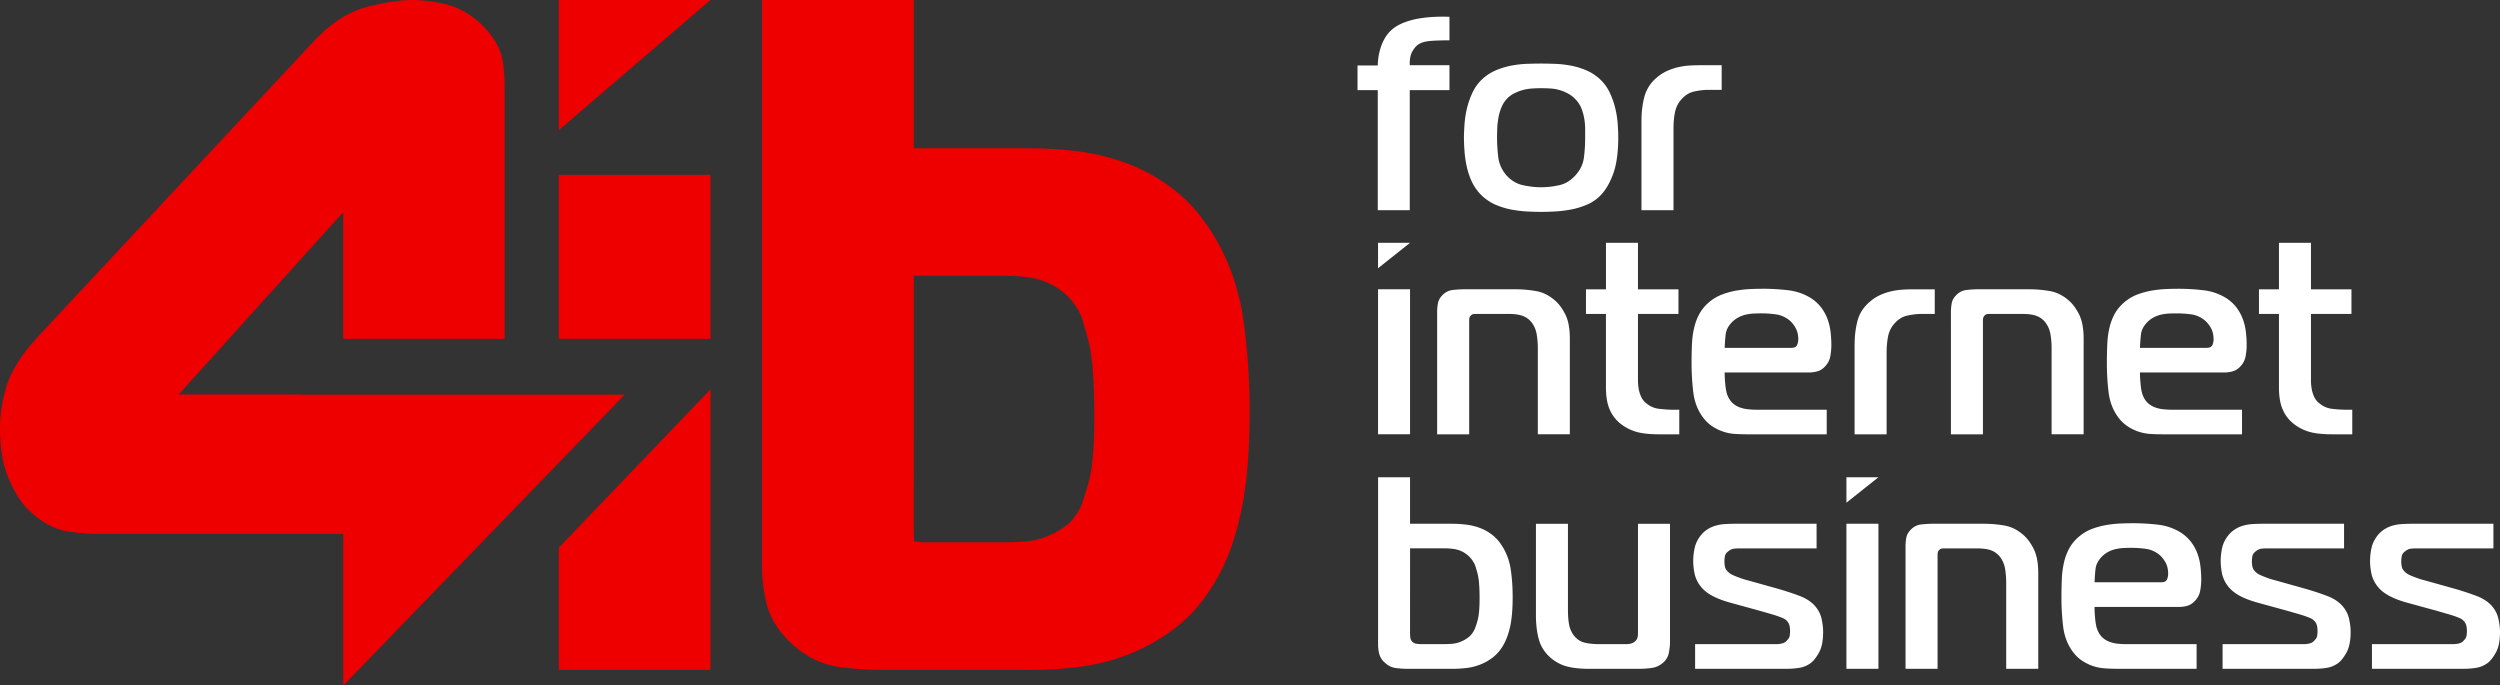
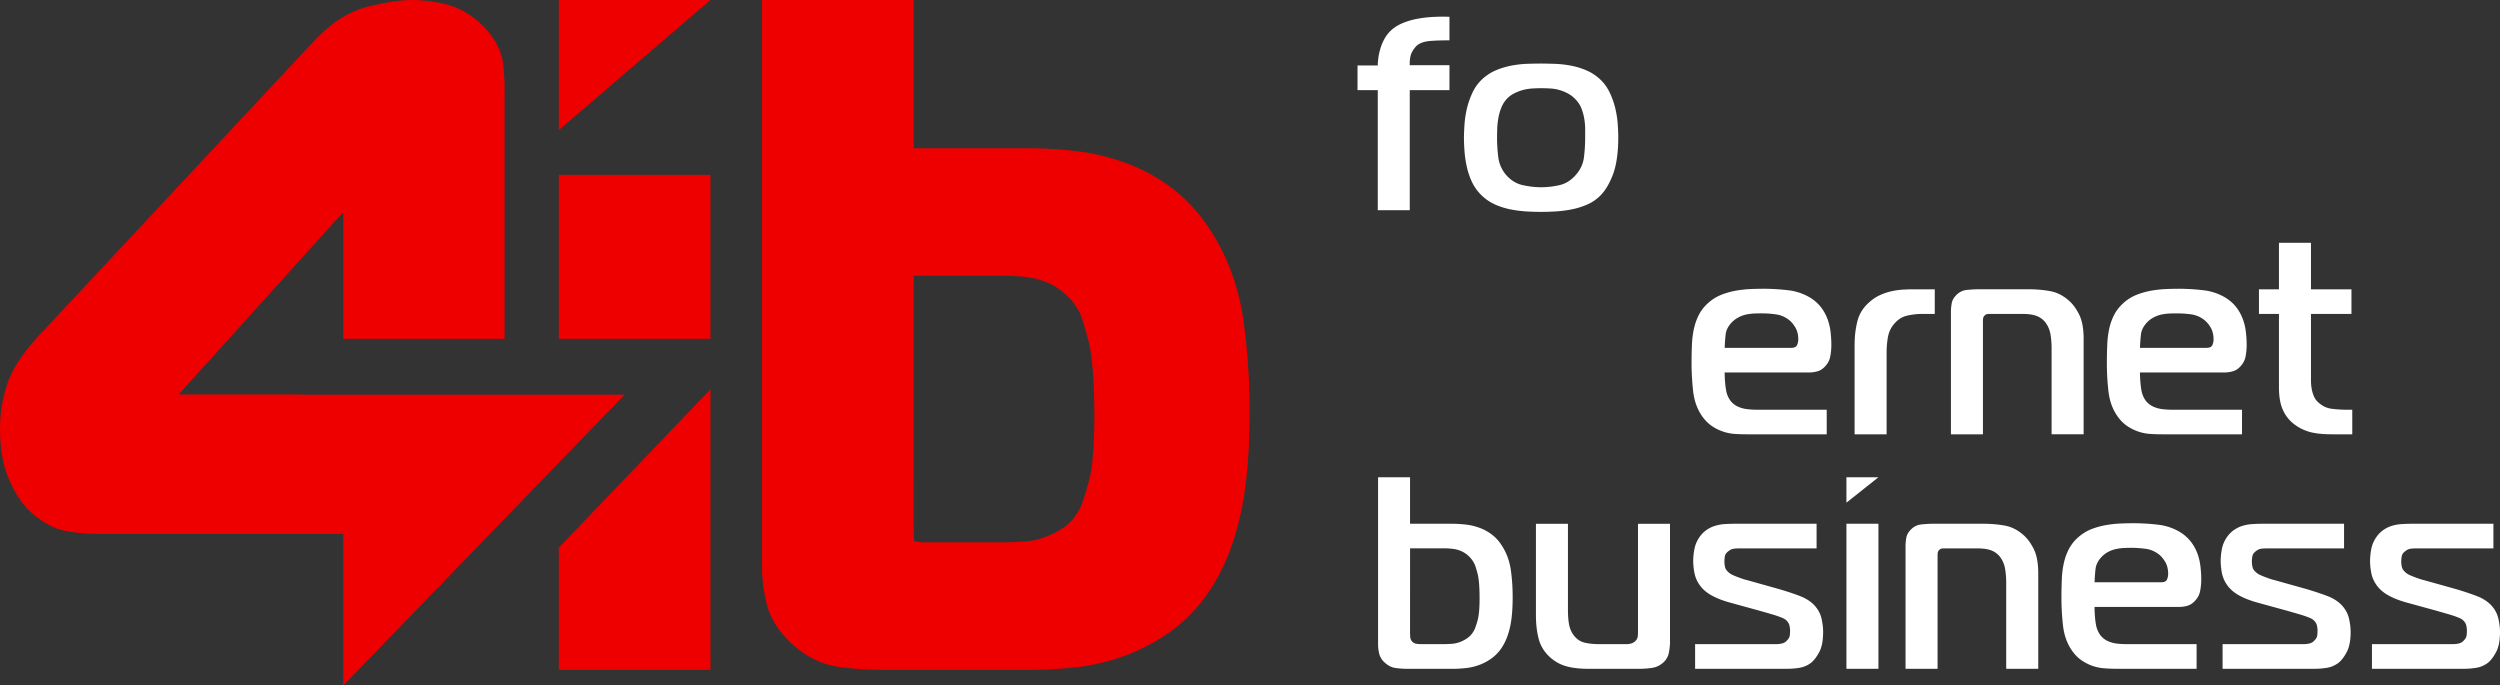
<svg xmlns="http://www.w3.org/2000/svg" width="186" height="51" fill="none">
  <rect width="100%" height="100%" fill="#333333" stroke="none" />
  <path d="M102.506 15.64V6.707H101V4.873h1.506c0-.176.018-.383.05-.62.035-.237.094-.482.174-.733.08-.25.194-.496.335-.734.145-.237.329-.451.561-.64.256-.205.561-.37.916-.499.352-.13.722-.224 1.109-.284a9.5 9.5 0 0 1 1.149-.112c.38-.015.726-.015 1.04 0V3c-.612 0-1.1.018-1.467.05-.366.035-.659.126-.877.275-.148.109-.29.283-.426.52-.135.237-.196.573-.184 1.008h2.954v1.853h-2.954v8.935l-2.38-.001Z" fill="#fff" />
  <path fill-rule="evenodd" clip-rule="evenodd" d="M115.716 4.752c.381.013.767.059 1.162.132.394.076.772.19 1.138.346.366.156.699.37.998.641.312.285.56.62.745 1.008.182.387.323.777.416 1.17.095.395.154.78.182 1.16.027.38.042.713.042.997 0 1.155-.134 2.08-.397 2.779-.266.7-.593 1.24-.988 1.617a3.152 3.152 0 0 1-.988.642c-.37.156-.759.272-1.159.347a9.265 9.265 0 0 1-1.17.142c-.381.02-.727.03-1.038.03-.326 0-.679-.01-1.06-.03a8.977 8.977 0 0 1-1.158-.142 5.636 5.636 0 0 1-1.142-.347 3.5 3.5 0 0 1-1.762-1.658 5.332 5.332 0 0 1-.404-1.17c-.09-.401-.146-.788-.173-1.162a13.783 13.783 0 0 1-.043-.967c0-.298.016-.644.043-1.038.027-.393.088-.79.183-1.19.094-.401.234-.795.416-1.181.184-.388.43-.722.742-1.008.299-.272.633-.485.998-.641.369-.156.747-.27 1.142-.346.393-.074.78-.12 1.158-.133.381-.013.734-.02 1.06-.02.324 0 .677.008 1.057.022Zm-4.245 6.94c.063.502.263.949.6 1.343.354.395.764.641 1.233.742.468.103.919.154 1.354.154.446 0 .897-.051 1.354-.154.453-.101.859-.347 1.209-.742.356-.394.561-.835.623-1.323.062-.488.091-.97.091-1.444v-.652c0-.245-.021-.495-.06-.753a3.985 3.985 0 0 0-.203-.764 2.086 2.086 0 0 0-.428-.681 2.252 2.252 0 0 0-.582-.458 3.11 3.11 0 0 0-1.333-.377c-.232-.014-.455-.021-.67-.021-.193 0-.406.007-.641.02-.238.014-.473.051-.704.112-.23.062-.457.151-.681.266a1.903 1.903 0 0 0-.58.458c-.163.19-.291.413-.385.672a3.66 3.66 0 0 0-.204.783 5.582 5.582 0 0 0-.072.763c-.007.245-.011.453-.011.633-.001.447.031.92.09 1.423Z" fill="#fff" />
-   <path d="M122.341 7.204a6.857 6.857 0 0 0-.214 1.72h-.002v6.715h2.383V9.553c0-.407.034-.793.102-1.16.069-.365.217-.684.448-.956.285-.34.618-.55.997-.63a5.05 5.05 0 0 1 1.041-.123h.996V4.852h-1.608c-.204 0-.441.007-.713.02a5.41 5.41 0 0 0-.844.111 4.418 4.418 0 0 0-.876.287 3.094 3.094 0 0 0-.804.518 2.757 2.757 0 0 0-.906 1.416ZM102.527 19.956v-1.892h2.38l-2.38 1.892ZM102.527 21.523h2.38V32.31h-2.38V21.523ZM106.975 22.602a3.77 3.77 0 0 0-.052.57v9.14h2.384v-8.387c0-.066.003-.141.01-.222a.354.354 0 0 1 .11-.225.356.356 0 0 1 .204-.112c.068-.006.136-.009.202-.009h2.425c.432 0 .782.05 1.048.152.263.102.485.267.662.498.19.259.312.553.365.884.055.334.081.677.081 1.03v6.39h2.382v-7.103c0-.746-.105-1.336-.315-1.771-.211-.435-.459-.78-.742-1.038-.435-.394-.904-.638-1.406-.733a8.712 8.712 0 0 0-1.608-.143h-3.807c-.23 0-.504.017-.822.05a1.264 1.264 0 0 0-.827.439 1.12 1.12 0 0 0-.294.59ZM123.451 32.312c-.732 0-1.313-.065-1.74-.193a3.419 3.419 0 0 1-1.15-.6 2.706 2.706 0 0 1-.803-1.06c-.185-.42-.276-.974-.276-1.668v-5.434h-1.486v-1.833h1.488v-3.46h2.381v3.46h3.012v1.833h-3.012v4.945c0 .204.017.407.05.611.034.204.096.405.183.6.089.196.221.365.398.499.272.23.594.367.967.407.374.04.668.064.884.064h.591v1.83l-1.487-.001Z" fill="#fff" />
  <path fill-rule="evenodd" clip-rule="evenodd" d="M129.069 32.284c.298.017.583.028.855.028h5.984v-1.83h-5.275c-.215 0-.436-.016-.66-.043a2.299 2.299 0 0 1-.643-.173 1.501 1.501 0 0 1-.529-.385 1.753 1.753 0 0 1-.345-.684 5.022 5.022 0 0 1-.103-.691 8.866 8.866 0 0 1-.039-.794h6.27c.217 0 .423-.028.62-.083.197-.05.378-.16.54-.324.231-.23.372-.492.427-.783.055-.29.082-.575.082-.844 0-.34-.021-.677-.061-1.01a4.26 4.26 0 0 0-.234-.956 3.365 3.365 0 0 0-.47-.845 3.07 3.07 0 0 0-.762-.692 4.068 4.068 0 0 0-1.679-.579 15.3 15.3 0 0 0-1.883-.112c-.258 0-.557.006-.895.02-.341.014-.691.051-1.059.112-.367.061-.73.159-1.089.295a3.287 3.287 0 0 0-.987.591 3.072 3.072 0 0 0-.702.855 4.09 4.09 0 0 0-.385 1.027c-.09.374-.145.78-.165 1.221-.019.441-.03.914-.03 1.416 0 .718.043 1.424.122 2.116.081.694.299 1.298.651 1.81.218.314.462.561.733.745a3.444 3.444 0 0 0 1.711.592Zm4.63-6.606c-.061.135-.206.202-.438.202l-4.943-.001c.011-.353.036-.683.069-.988.034-.303.174-.593.417-.864a1.97 1.97 0 0 1 .541-.416c.196-.103.396-.174.599-.216.204-.039.4-.064.589-.071.193-.006.369-.01.531-.01.338 0 .687.023 1.049.072.36.048.689.186.988.417.176.137.334.325.477.57.143.245.214.537.214.875 0 .15-.032.293-.093.43Z" fill="#fff" />
  <path d="M137.985 25.594c0-.597.071-1.17.212-1.72.144-.55.444-1.02.907-1.414.243-.216.511-.39.803-.519a4.25 4.25 0 0 1 .875-.284 5.44 5.44 0 0 1 .845-.111c.271-.015.509-.022.712-.022h1.607v1.833h-.997c-.312 0-.657.04-1.036.121-.381.081-.714.292-.998.632-.233.27-.38.589-.45.957a6.438 6.438 0 0 0-.101 1.16v6.085h-2.382v-6.718h.003ZM145.201 22.602a3.77 3.77 0 0 0-.052.57l.001 9.14h2.381v-8.387c0-.066.003-.141.011-.222a.357.357 0 0 1 .112-.225.346.346 0 0 1 .201-.112c.07-.006.138-.009.204-.009h2.424c.435 0 .784.05 1.047.152.266.102.486.267.662.498.189.259.313.553.367.884.054.334.08.677.08 1.03v6.39h2.383v-7.103c0-.746-.108-1.336-.316-1.771-.211-.435-.459-.78-.742-1.038-.434-.394-.906-.638-1.405-.733a8.736 8.736 0 0 0-1.608-.143h-3.807c-.231 0-.505.017-.825.05a1.257 1.257 0 0 0-.824.439 1.085 1.085 0 0 0-.294.59Z" fill="#fff" />
  <path fill-rule="evenodd" clip-rule="evenodd" d="M160.824 32.312c-.274 0-.557-.01-.855-.028a3.426 3.426 0 0 1-1.711-.592 2.789 2.789 0 0 1-.733-.745c-.355-.512-.571-1.116-.653-1.81a18.207 18.207 0 0 1-.121-2.116c0-.502.011-.975.031-1.416.019-.44.074-.847.161-1.221.089-.372.218-.714.387-1.027.17-.311.406-.597.704-.855.298-.258.626-.454.984-.59a5.828 5.828 0 0 1 1.091-.296c.366-.061.72-.098 1.059-.112.338-.014.637-.02.895-.02.636 0 1.264.036 1.882.112a4.072 4.072 0 0 1 1.68.58c.312.203.567.435.762.692.197.257.352.539.469.844.115.305.195.625.233.957.042.332.063.668.063 1.009 0 .269-.028.553-.082.844-.055.291-.196.553-.427.783a1.165 1.165 0 0 1-.541.324 2.282 2.282 0 0 1-.621.083h-6.269c0 .23.015.495.041.794.026.298.062.529.103.691.08.287.195.512.346.684.149.167.326.298.53.385.203.088.416.146.64.173.226.027.444.043.663.043h5.271v1.83h-5.982Zm3.336-6.432c.23 0 .377-.067.439-.202.06-.137.09-.28.09-.43 0-.338-.071-.63-.213-.874a1.97 1.97 0 0 0-.479-.57 2.024 2.024 0 0 0-.987-.418 7.848 7.848 0 0 0-1.049-.071c-.163 0-.337.003-.529.009a3.861 3.861 0 0 0-.589.071 2.254 2.254 0 0 0-.601.216c-.197.1-.379.24-.539.416-.244.271-.385.56-.417.864-.035.306-.057.635-.072.988h4.946Z" fill="#fff" />
  <path d="M171.783 32.12c.428.127 1.008.192 1.74.192h1.486v-1.83h-.59a8.88 8.88 0 0 1-.885-.063 1.74 1.74 0 0 1-.965-.407 1.286 1.286 0 0 1-.4-.498 2.437 2.437 0 0 1-.182-.6 3.713 3.713 0 0 1-.051-.612v-4.945h3.012v-1.833h-3.012v-3.46h-2.382v3.46h-1.487v1.833h1.487v5.434c0 .694.091 1.249.276 1.669.181.422.45.775.803 1.059.339.27.721.47 1.15.6Z" fill="#fff" />
  <path fill-rule="evenodd" clip-rule="evenodd" d="M104.907 35.507v3.461h3.157c.324 0 .663.022 1.008.062.346.04.683.121 1.016.244.333.12.648.298.946.527.299.234.564.544.795.94.299.501.494 1.065.582 1.699.088.63.131 1.292.131 1.983 0 .883-.06 1.605-.182 2.17-.122.56-.292 1.025-.509 1.394a3.127 3.127 0 0 1-.773.917c-.298.23-.616.409-.949.54a4.14 4.14 0 0 1-1.016.254c-.347.04-.675.062-.986.062h-3.401c-.311 0-.612-.022-.903-.062-.293-.04-.56-.178-.806-.409a1.306 1.306 0 0 1-.407-.662 3.062 3.062 0 0 1-.081-.68v-12.44h2.378Zm0 11.52c0 .11.006.227.013.358a.57.57 0 0 0 .151.356.56.56 0 0 0 .296.153c.115.02.233.028.357.028h1.731c.161 0 .346-.008.546-.021.204-.012.408-.056.612-.133.204-.072.406-.182.601-.324.197-.142.365-.35.497-.623a5.14 5.14 0 0 0 .236-.722c.087-.332.134-.856.134-1.576 0-.856-.051-1.473-.152-1.852-.102-.38-.174-.612-.217-.692a2.01 2.01 0 0 0-1.596-1.139 4.295 4.295 0 0 0-.581-.042h-2.626l-.002 6.23Z" fill="#fff" />
  <path d="M123.677 49.35a1.29 1.29 0 0 0 .487-.785c.055-.306.082-.553.084-.742V38.97h-2.382v8.08c0 .11-.007.218-.02.326a.592.592 0 0 1-.185.327c-.149.15-.379.222-.691.222h-1.975c-.434 0-.811-.04-1.128-.12-.32-.083-.587-.273-.805-.572a1.897 1.897 0 0 1-.316-.742c-.061-.29-.091-.677-.091-1.15v-6.37h-2.382v6.797c0 .664.07 1.261.213 1.79.143.53.436.993.885 1.385.368.314.772.526 1.211.641.442.116.974.175 1.599.175h3.806c.284 0 .58-.023.885-.062.307-.04.573-.157.805-.346ZM132.184 47.923c.122 0 .256-.017.407-.051a.68.68 0 0 0 .386-.255.587.587 0 0 0 .184-.356 3.03 3.03 0 0 0 .021-.316c0-.147-.019-.291-.051-.427a.799.799 0 0 0-.255-.386.646.646 0 0 0-.161-.112 4.909 4.909 0 0 0-.318-.131 7.519 7.519 0 0 0-.561-.184l-.125-.037c-.211-.061-.475-.138-.79-.227l-2.077-.572c-.569-.15-1.05-.327-1.445-.539-.394-.211-.7-.466-.915-.764a2.302 2.302 0 0 1-.417-.935 4.824 4.824 0 0 1-.092-.895c0-.273.03-.571.092-.894.062-.327.199-.64.417-.94a2.08 2.08 0 0 1 .547-.516c.204-.131.42-.225.643-.285.224-.063.455-.1.692-.111.237-.015.471-.022.702-.022h6.086V40.8h-5.72c-.134 0-.272.007-.415.021a.78.78 0 0 0-.416.183c-.152.108-.238.229-.267.356-.024.132-.039.27-.039.419 0 .148.016.29.051.425.031.139.132.273.293.408.083.07.185.131.306.184.122.055.248.105.377.152.129.05.255.093.377.134.121.039.216.066.283.08l2.322.65c.65.192 1.194.372 1.627.54.434.17.787.397 1.059.683.27.298.448.626.53.986.08.36.119.689.119.987 0 .652-.097 1.157-.294 1.516-.195.361-.397.623-.601.785a1.92 1.92 0 0 1-.875.377 5.696 5.696 0 0 1-.855.072h-6.9v-1.835h6.068ZM137.374 35.507v1.892l2.381-1.892h-2.381ZM139.755 38.967h-2.381v10.79h2.381v-10.79ZM141.771 40.616c0-.163.017-.354.052-.57.033-.217.13-.412.295-.591.23-.257.503-.403.824-.437.319-.032.593-.05.823-.05h3.808c.57 0 1.105.047 1.608.141.502.095.971.34 1.404.733.283.259.532.604.743 1.04.209.433.318 1.023.318 1.77v7.105h-2.385v-6.394c0-.354-.026-.695-.08-1.027a2.01 2.01 0 0 0-.366-.886 1.5 1.5 0 0 0-.662-.499c-.263-.101-.615-.15-1.047-.15h-2.423c-.068 0-.136.002-.205.009a.353.353 0 0 0-.202.112.353.353 0 0 0-.111.224c-.008.082-.01.156-.01.225v8.388h-2.383v-9.143h-.001Z" fill="#fff" />
  <path fill-rule="evenodd" clip-rule="evenodd" d="M156.588 49.724c.299.022.582.033.857.033h5.982v-1.834h-5.273c-.216 0-.437-.014-.662-.04a2.272 2.272 0 0 1-.641-.174 1.43 1.43 0 0 1-.528-.387c-.152-.17-.266-.396-.348-.68a5.045 5.045 0 0 1-.102-.691c-.027-.3-.04-.564-.04-.796h6.269c.218 0 .424-.026.622-.08.198-.055.377-.164.539-.327.231-.23.374-.493.428-.783.056-.291.082-.572.082-.845 0-.338-.022-.674-.063-1.008a4.174 4.174 0 0 0-.232-.958 3.427 3.427 0 0 0-.47-.843 3.043 3.043 0 0 0-.761-.692 4.075 4.075 0 0 0-1.68-.581 15.928 15.928 0 0 0-1.884-.11c-.257 0-.556.007-.895.02-.34.013-.692.05-1.057.111a5.88 5.88 0 0 0-1.091.294 3.35 3.35 0 0 0-.986.591 3.05 3.05 0 0 0-.702.855 4.13 4.13 0 0 0-.386 1.028c-.088.374-.144.78-.164 1.221-.019.444-.031.913-.031 1.414 0 .72.042 1.427.122 2.118.082.692.298 1.296.654 1.813.217.312.46.558.73.742.272.182.552.324.836.418.286.095.577.152.875.17Zm4.632-6.605c-.062.136-.207.204-.437.204h-4.946c.011-.353.036-.68.07-.987.034-.305.172-.592.418-.865.163-.178.343-.317.539-.418.196-.103.397-.172.601-.211.203-.043.399-.066.589-.073.192-.007.368-.011.529-.011.339 0 .689.025 1.048.072.362.048.691.186.989.416.176.137.335.326.479.57.141.245.212.537.212.877 0 .15-.03.291-.091.426Z" fill="#fff" />
  <path d="M165.361 47.923h6.066c.122 0 .259-.017.408-.051a.679.679 0 0 0 .387-.255.573.573 0 0 0 .182-.356 3.03 3.03 0 0 0 .021-.316c0-.147-.016-.291-.051-.427a.763.763 0 0 0-.254-.386.673.673 0 0 0-.162-.112 4.531 4.531 0 0 0-.316-.131 7.793 7.793 0 0 0-.56-.184l-.202-.059-.081-.023-.004-.002c-.18-.052-.389-.113-.628-.18l-2.079-.572c-.568-.15-1.05-.327-1.444-.539-.392-.211-.699-.466-.916-.764a2.304 2.304 0 0 1-.418-.935 4.903 4.903 0 0 1-.091-.895c0-.273.03-.571.091-.894.063-.327.199-.64.418-.94.161-.213.346-.388.549-.516.204-.131.418-.225.641-.285.223-.063.455-.1.694-.111.236-.015.468-.022.701-.022h6.085V40.8h-5.718c-.136 0-.274.007-.418.021a.789.789 0 0 0-.416.183c-.15.108-.237.229-.264.356-.027.132-.042.27-.042.419 0 .148.018.29.051.425.034.139.132.273.296.408.08.07.182.131.306.184a8.199 8.199 0 0 0 .752.286c.121.039.218.066.285.08l2.319.65c.65.192 1.194.372 1.628.54.434.17.789.397 1.058.683.271.298.448.626.531.986.081.36.121.689.121.987 0 .652-.099 1.157-.295 1.516-.195.361-.396.623-.6.785-.273.203-.564.329-.876.377a5.737 5.737 0 0 1-.854.072h-6.902l.001-1.835ZM182.54 47.923h-6.067v1.835h6.902c.258 0 .54-.025.854-.073.311-.047.604-.173.876-.376.203-.162.404-.424.6-.785.197-.36.295-.864.295-1.516 0-.298-.041-.627-.121-.987a2.19 2.19 0 0 0-.53-.986c-.27-.286-.624-.514-1.059-.683a21.365 21.365 0 0 0-1.626-.54l-2.322-.65a3.507 3.507 0 0 1-.285-.08 7.717 7.717 0 0 1-.375-.134 5.174 5.174 0 0 1-.376-.152 1.216 1.216 0 0 1-.305-.184c-.164-.135-.263-.27-.296-.408a1.684 1.684 0 0 1-.052-.425c0-.15.015-.287.041-.419.028-.127.114-.248.265-.356a.786.786 0 0 1 .415-.183 4.16 4.16 0 0 1 .418-.02h5.718v-1.833h-6.084c-.233 0-.466.007-.702.022-.239.011-.47.048-.693.11-.224.06-.437.155-.641.286a2.117 2.117 0 0 0-.549.517c-.218.299-.356.612-.416.939a4.686 4.686 0 0 0-.093.894c0 .27.03.57.093.895.059.323.198.637.416.935.218.298.523.553.916.764.394.212.874.39 1.445.54l2.078.57.616.178.298.087c.231.068.418.129.561.184.142.055.248.098.316.131a.673.673 0 0 1 .162.112.785.785 0 0 1 .255.386c.033.136.05.28.05.427 0 .082-.006.188-.021.316a.584.584 0 0 1-.182.356.679.679 0 0 1-.387.255c-.15.034-.284.05-.408.05Z" fill="#fff" />
  <path d="M22.358 29.364h24.116L25.54 51V39.72H7.214c-.67 0-1.385-.059-2.127-.177-1.071-.164-2.097-.733-3.047-1.685l-.07-.073c-.521-.576-.967-1.319-1.361-2.268-.41-.98-.609-2.184-.609-3.676 0-1 .16-2.043.48-3.094.356-1.174 1.145-2.409 2.416-3.78l20.46-21.909c1.272-1.375 2.68-2.254 4.182-2.61C28.81.144 29.844 0 30.694 0c.752 0 1.556.098 2.392.295 1.053.247 2.007.793 2.837 1.623.895.894 1.404 1.856 1.515 2.864.068.612.104 1.226.104 1.826v18.6H25.539V15.78L13.293 29.348h9.065v.017ZM41.574 9.684 52.86 0H41.574v9.684Z" fill="#EF0000" />
  <path fill-rule="evenodd" clip-rule="evenodd" d="M92.521 23.894c-.321-2.285-1.036-4.377-2.123-6.204-.865-1.475-1.887-2.674-3.038-3.563a13.38 13.38 0 0 0-3.563-1.99 16.444 16.444 0 0 0-3.73-.893 30.015 30.015 0 0 0-3.503-.213H67.98V0H56.695v42.162c0 .84.104 1.723.311 2.622.255 1.117.874 2.144 1.835 3.043 1.064 1.007 2.272 1.61 3.59 1.792a23.06 23.06 0 0 0 3.207.218h11.128c1.084 0 2.24-.071 3.436-.21a15.383 15.383 0 0 0 3.759-.941 14.11 14.11 0 0 0 3.534-2.012c1.155-.893 2.159-2.076 2.965-3.49.804-1.357 1.435-3.07 1.87-5.085.425-1.954.64-4.466.64-7.466a48.84 48.84 0 0 0-.449-6.739Zm-24.539-3.378h6.851c.498 0 1.062.04 1.675.119a5.454 5.454 0 0 1 1.508.429c.47.21.92.51 1.332.89.398.367.753.858 1.049 1.448.024.055.168.408.582 1.951.2.753.44 2.337.44 5.616 0 2.726-.204 4.071-.374 4.716-.319 1.195-.531 1.78-.657 2.065-.312.613-.676 1.076-1.08 1.37a6.493 6.493 0 0 1-1.545.84 5.39 5.39 0 0 1-1.515.328c-.62.044-1.185.064-1.682.064h-5.665c-.29 0-.576-.023-.88-.085l-.004-.009a.08.08 0 0 1-.007-.022 19.198 19.198 0 0 1-.029-1.072l.001-18.648Z" fill="#EF0000" />
  <path d="M52.86 13.009H41.574v12.199H52.86v-12.2ZM41.574 49.838v-9.09L52.86 28.97v20.868H41.574Z" fill="#EF0000" />
</svg>